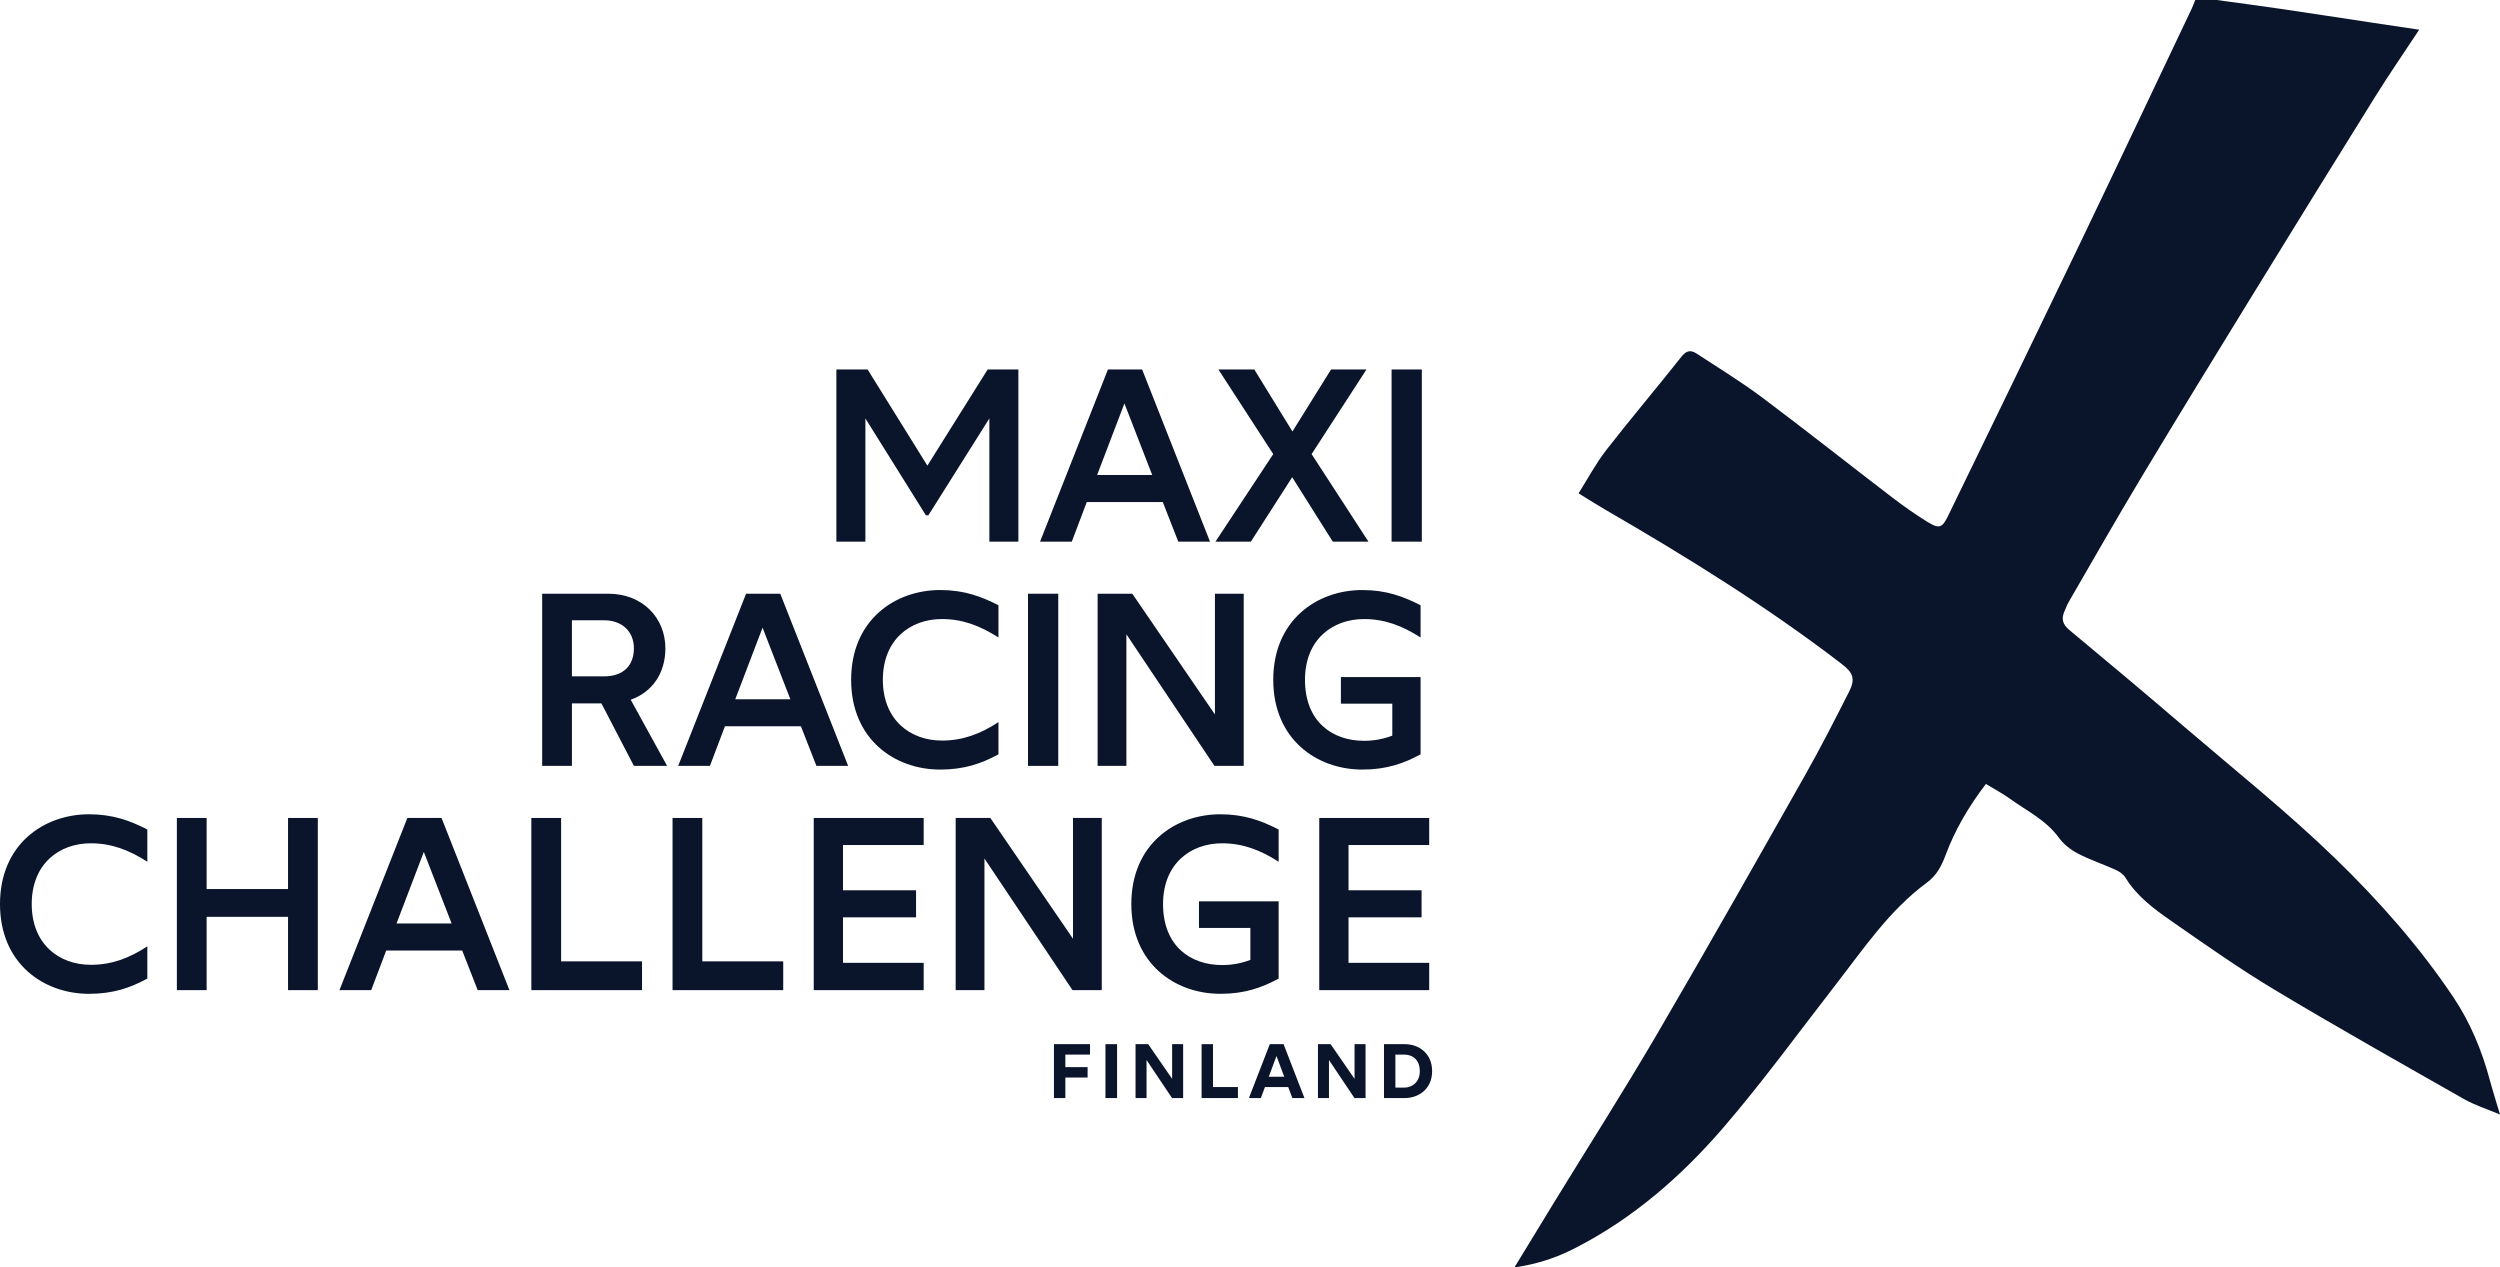
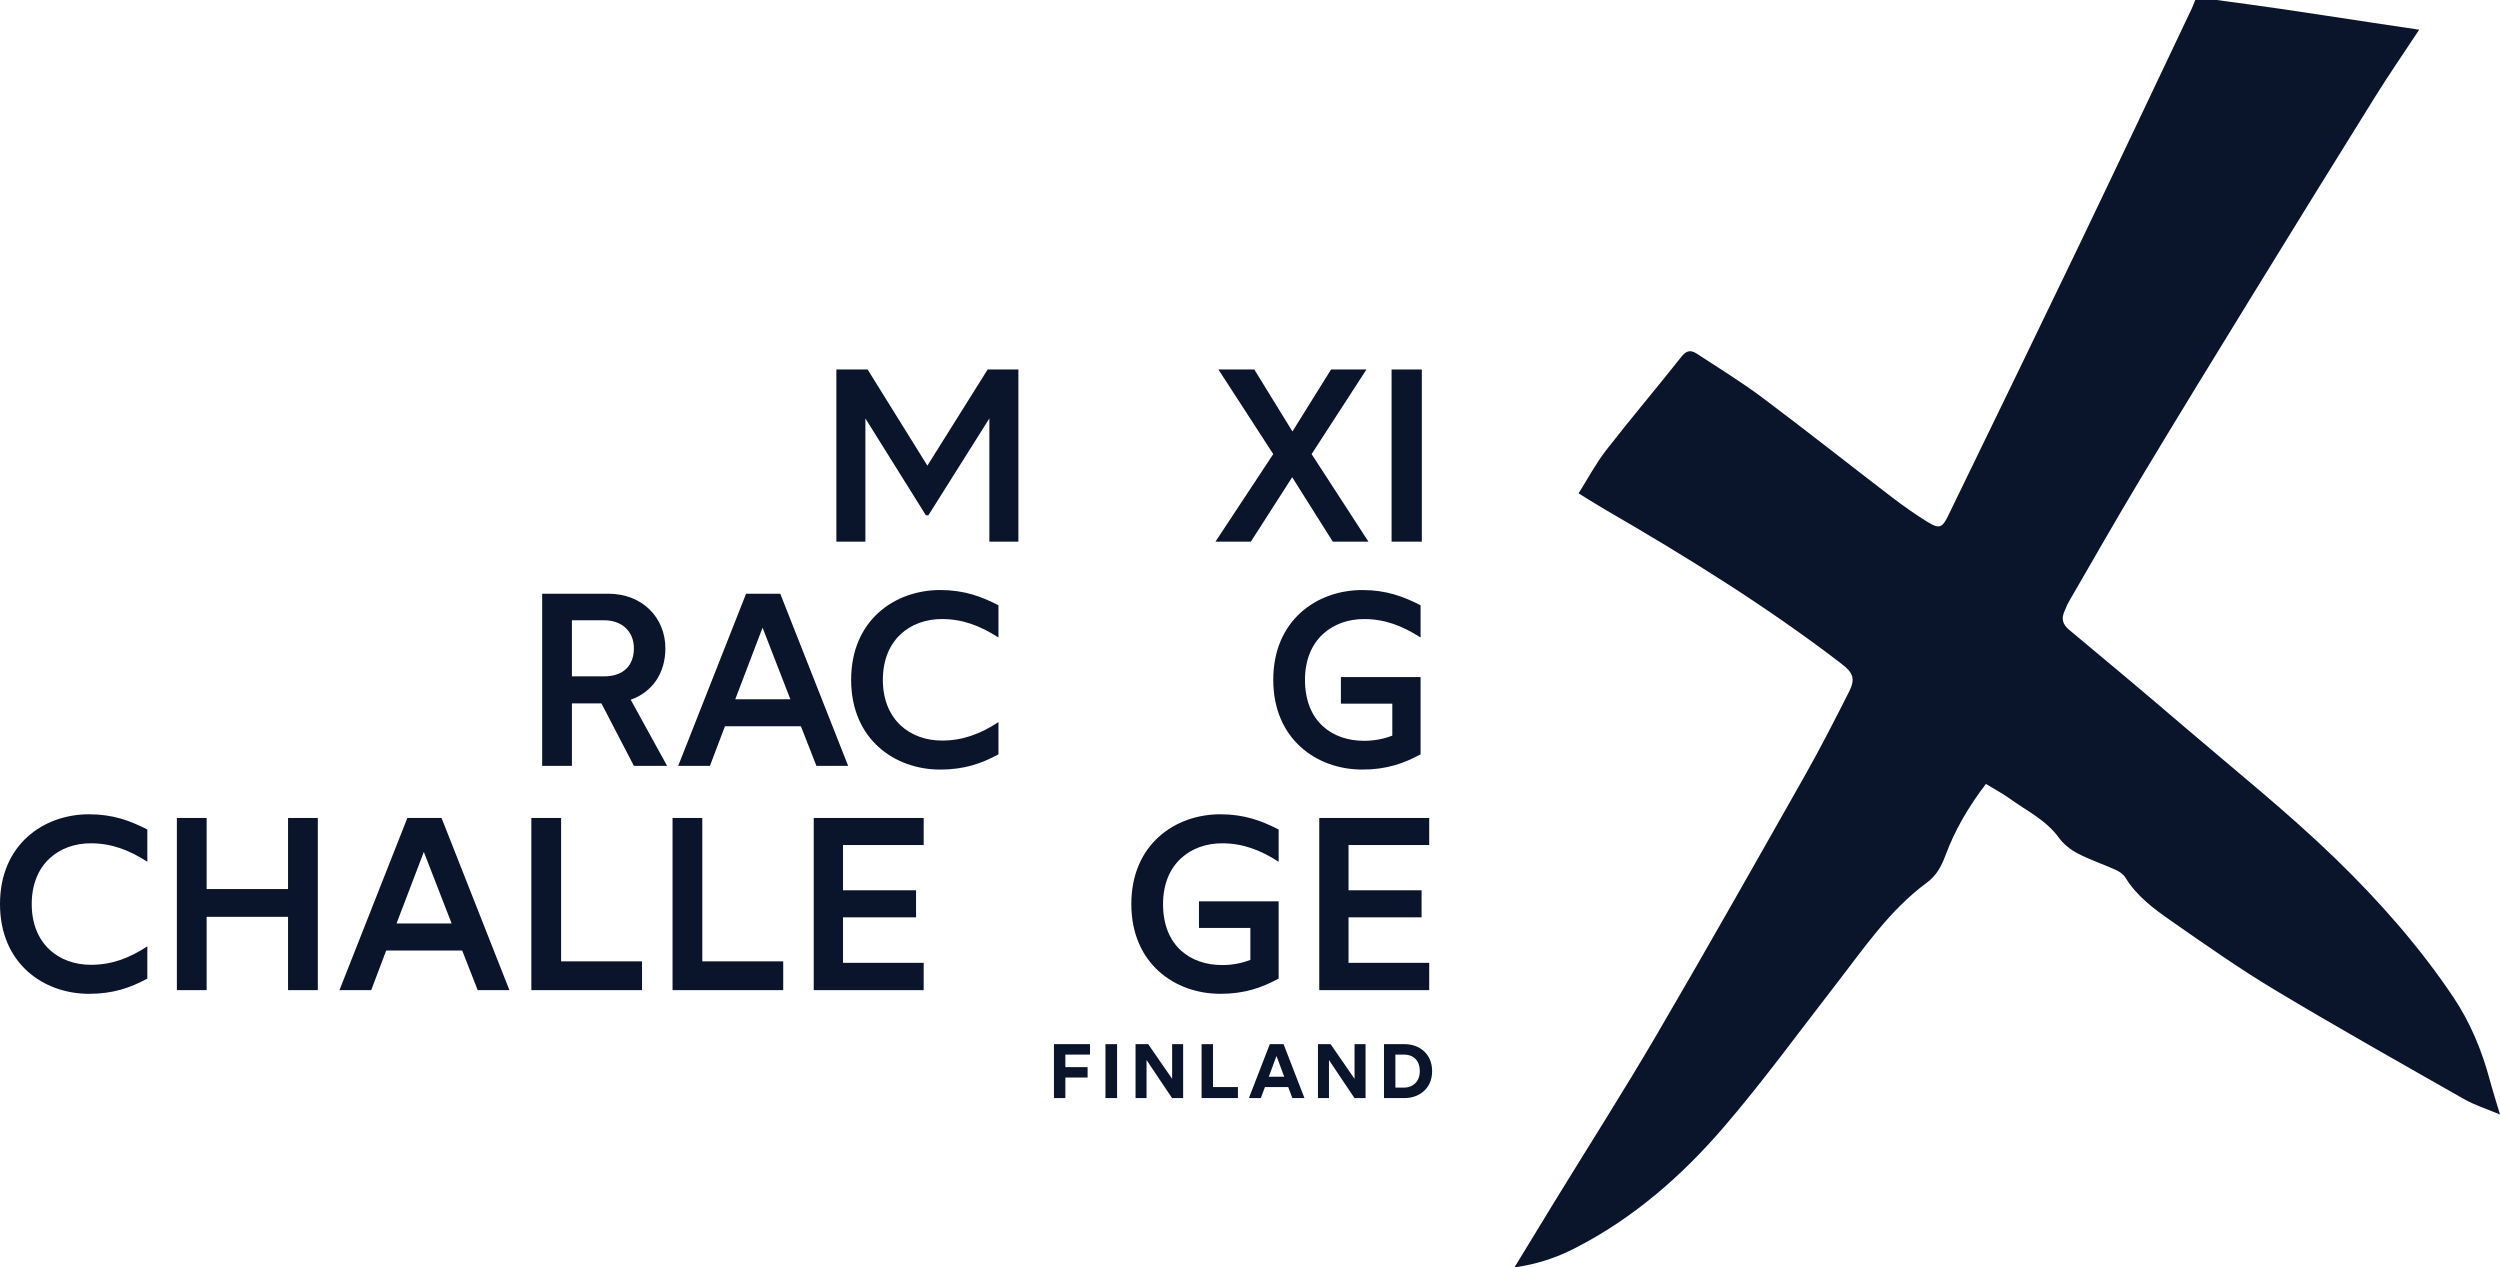
<svg xmlns="http://www.w3.org/2000/svg" id="Layer_1" viewBox="0 0 471.233 238.893">
  <defs>
    <style>
      .cls-1 {
        fill: #0a152c;
      }
    </style>
  </defs>
  <g>
    <g>
      <path class="cls-1" d="M157.651,69.644h5.888l11.266,18.127,11.359-18.127h5.795v32.453h-5.471v-23.227l-11.498,18.266h-.464l-11.405-18.266v23.227h-5.471v-32.453Z" />
-       <path class="cls-1" d="M219.178,94.633h-14.326l-2.828,7.464h-5.981l12.796-32.453h6.444l12.796,32.453h-5.981l-2.921-7.464ZM217.185,89.534l-5.239-13.491-5.146,13.491h10.385Z" />
      <path class="cls-1" d="M239.999,85.593l-10.339-15.948h6.769l7.186,11.683,7.279-11.683h6.676l-10.339,15.948,10.71,16.505h-6.722l-7.65-12.147-7.789,12.147h-6.676l10.895-16.505Z" />
      <path class="cls-1" d="M262.303,69.644h5.702v32.453h-5.702v-32.453Z" />
      <path class="cls-1" d="M119.487,144.365l-6.12-11.776h-5.563v11.776h-5.61v-32.453h12.471c6.491,0,10.756,4.59,10.756,10.292,0,4.683-2.457,8.252-6.537,9.69l6.862,12.471h-6.259ZM107.803,127.49h6.073c3.616,0,5.61-2.04,5.61-5.285s-2.318-5.285-5.61-5.285h-6.073v10.57Z" />
      <path class="cls-1" d="M150.97,136.901h-14.326l-2.828,7.464h-5.981l12.796-32.453h6.444l12.796,32.453h-5.981l-2.921-7.464ZM148.977,131.801l-5.239-13.491-5.146,13.491h10.385Z" />
      <path class="cls-1" d="M166.414,128.139c0,7.603,5.192,11.451,11.127,11.451,3.894,0,7.186-1.205,10.663-3.477v6.073c-3.245,1.762-6.491,2.874-10.988,2.874-8.577,0-16.783-5.702-16.783-16.922s8.206-16.922,16.783-16.922c4.497,0,7.742,1.205,10.988,2.874v6.073c-3.477-2.225-6.769-3.477-10.663-3.477-5.934,0-11.127,3.848-11.127,11.451Z" />
-       <path class="cls-1" d="M193.77,111.912h5.702v32.453h-5.702v-32.453Z" />
-       <path class="cls-1" d="M206.893,111.912h6.537l15.578,22.764v-22.764h5.424v32.453h-5.517l-16.597-24.803v24.803h-5.424v-32.453Z" />
      <path class="cls-1" d="M240,128.139c0-11.22,8.206-16.922,16.783-16.922,4.497,0,7.742,1.205,10.988,2.874v6.073c-3.477-2.225-6.769-3.477-10.663-3.477-5.934,0-11.127,3.848-11.127,11.451,0,7.928,5.192,11.498,11.127,11.498,1.901,0,3.616-.325,5.332-.974v-6.027h-9.69v-5.007h15.021v14.557c-3.245,1.762-6.491,2.874-10.988,2.874-8.577,0-16.783-5.702-16.783-16.922Z" />
      <path class="cls-1" d="M5.981,170.408c0,7.603,5.192,11.451,11.127,11.451,3.894,0,7.186-1.205,10.663-3.477v6.073c-3.245,1.762-6.491,2.874-10.988,2.874-8.577,0-16.783-5.702-16.783-16.922s8.206-16.922,16.783-16.922c4.497,0,7.742,1.205,10.988,2.874v6.073c-3.477-2.225-6.769-3.477-10.663-3.477-5.934,0-11.127,3.848-11.127,11.451Z" />
      <path class="cls-1" d="M33.338,154.181h5.61v13.399h15.346v-13.399h5.61v32.453h-5.61v-13.816h-15.346v13.816h-5.61v-32.453Z" />
      <path class="cls-1" d="M87.122,179.17h-14.326l-2.828,7.464h-5.981l12.796-32.453h6.444l12.796,32.453h-5.981l-2.921-7.464ZM85.128,174.07l-5.239-13.491-5.146,13.491h10.385Z" />
      <path class="cls-1" d="M100.154,154.181h5.61v27.029h15.253v5.424h-20.863v-32.453Z" />
      <path class="cls-1" d="M126.769,154.181h5.61v27.029h15.253v5.424h-20.863v-32.453Z" />
      <path class="cls-1" d="M153.384,154.181h20.724v5.1h-15.207v8.53h13.769v5.1h-13.769v8.577h15.207v5.146h-20.724v-32.453Z" />
-       <path class="cls-1" d="M180.138,154.181h6.537l15.578,22.764v-22.764h5.424v32.453h-5.517l-16.597-24.803v24.803h-5.424v-32.453Z" />
      <path class="cls-1" d="M213.246,170.408c0-11.22,8.206-16.922,16.783-16.922,4.497,0,7.742,1.205,10.988,2.874v6.073c-3.477-2.225-6.769-3.477-10.663-3.477-5.934,0-11.127,3.848-11.127,11.451,0,7.928,5.192,11.498,11.127,11.498,1.901,0,3.616-.325,5.332-.974v-6.027h-9.69v-5.007h15.021v14.557c-3.245,1.762-6.491,2.874-10.988,2.874-8.577,0-16.783-5.702-16.783-16.922Z" />
      <path class="cls-1" d="M248.671,154.181h20.724v5.1h-15.207v8.53h13.769v5.1h-13.769v8.577h15.207v5.146h-20.724v-32.453Z" />
    </g>
    <g>
      <path class="cls-1" d="M198.664,196.817h6.794v1.974h-4.645v2.352h4.194v1.959h-4.194v3.876h-2.149v-10.16Z" />
      <path class="cls-1" d="M208.37,196.817h2.192v10.16h-2.192v-10.16Z" />
      <path class="cls-1" d="M214.042,196.817h2.381l4.514,6.531v-6.531h2.076v10.16h-2.091l-4.804-7.171v7.171h-2.076v-10.16Z" />
      <path class="cls-1" d="M226.49,196.817h2.149v8.084h4.702v2.076h-6.851v-10.16Z" />
      <path class="cls-1" d="M242.815,204.901h-4.384l-.769,2.076h-2.25l3.934-10.16h2.598l3.934,10.16h-2.279l-.783-2.076ZM242.074,202.956l-1.466-3.905-1.452,3.905h2.917Z" />
      <path class="cls-1" d="M248.426,196.817h2.381l4.514,6.531v-6.531h2.076v10.16h-2.091l-4.804-7.171v7.171h-2.076v-10.16Z" />
      <path class="cls-1" d="M260.874,196.817h3.934c2.613,0,5.138,1.713,5.138,5.095,0,3.367-2.555,5.065-5.168,5.065h-3.905v-10.16ZM264.735,205.003c1.407,0,2.888-1.002,2.888-3.092,0-2.221-1.452-3.121-2.86-3.121h-1.741v6.212h1.713Z" />
    </g>
  </g>
  <path class="cls-1" d="M417.816,0c4.022.554,8.048,1.079,12.065,1.668,5.74.842,11.474,1.732,17.211,2.598,2.899.438,5.8.869,8.91,1.334-2.843,4.313-5.667,8.404-8.293,12.618-7.901,12.68-15.751,25.392-23.572,38.122-6.912,11.249-13.819,22.503-20.617,33.821-4.635,7.718-9.083,15.548-13.602,23.335-.3.516-.485,1.098-.74,1.642-.684,1.459-.42,2.534.901,3.631,7.304,6.061,14.572,12.166,21.779,18.341,9.493,8.134,19.294,15.958,28.261,24.641,8.24,7.979,15.9,16.63,22.33,26.224,3.211,4.791,5.383,10.08,6.878,15.651.531,1.977,1.157,3.928,1.907,6.454-2.582-1.09-4.785-1.773-6.744-2.888-11.939-6.79-23.912-13.527-35.688-20.59-6.69-4.013-13.092-8.522-19.5-12.984-3.274-2.279-6.528-4.671-8.683-8.206-.382-.627-1.13-1.136-1.823-1.449-2.361-1.069-4.845-1.887-7.137-3.08-1.346-.7-2.681-1.737-3.56-2.956-2.405-3.332-6.019-5.049-9.199-7.341-1.401-1.01-2.942-1.825-4.565-2.817-3.171,4.137-5.818,8.591-7.635,13.485-.764,2.059-1.694,3.79-3.518,5.133-7.056,5.195-11.879,12.411-17.16,19.212-6.965,8.97-13.652,18.181-21.043,26.787-7.958,9.267-17.136,17.288-28.15,22.91-3.43,1.751-7.042,2.998-11.364,3.596,2.684-4.401,5.135-8.439,7.604-12.466,6.411-10.456,13.013-20.799,19.203-31.384,9.455-16.169,18.669-32.48,27.896-48.782,2.947-5.207,5.672-10.544,8.375-15.884,1.219-2.409.759-3.574-1.363-5.203-14.119-10.839-29.209-20.187-44.585-29.098-1.558-.903-3.076-1.875-5.045-3.079,1.728-2.734,3.241-5.615,5.207-8.144,4.633-5.961,9.526-11.719,14.207-17.644.941-1.191,1.779-1.255,2.844-.555,4.115,2.703,8.337,5.269,12.272,8.215,8.288,6.205,16.405,12.637,24.629,18.929,2.116,1.619,4.308,3.157,6.572,4.56,2.216,1.373,2.801,1.186,3.915-1.106,8.18-16.833,16.365-33.663,24.47-50.533,7.205-14.997,14.308-30.043,21.451-45.07.255-.535.452-1.098.675-1.648,1.343,0,2.685,0,4.027,0Z" />
</svg>